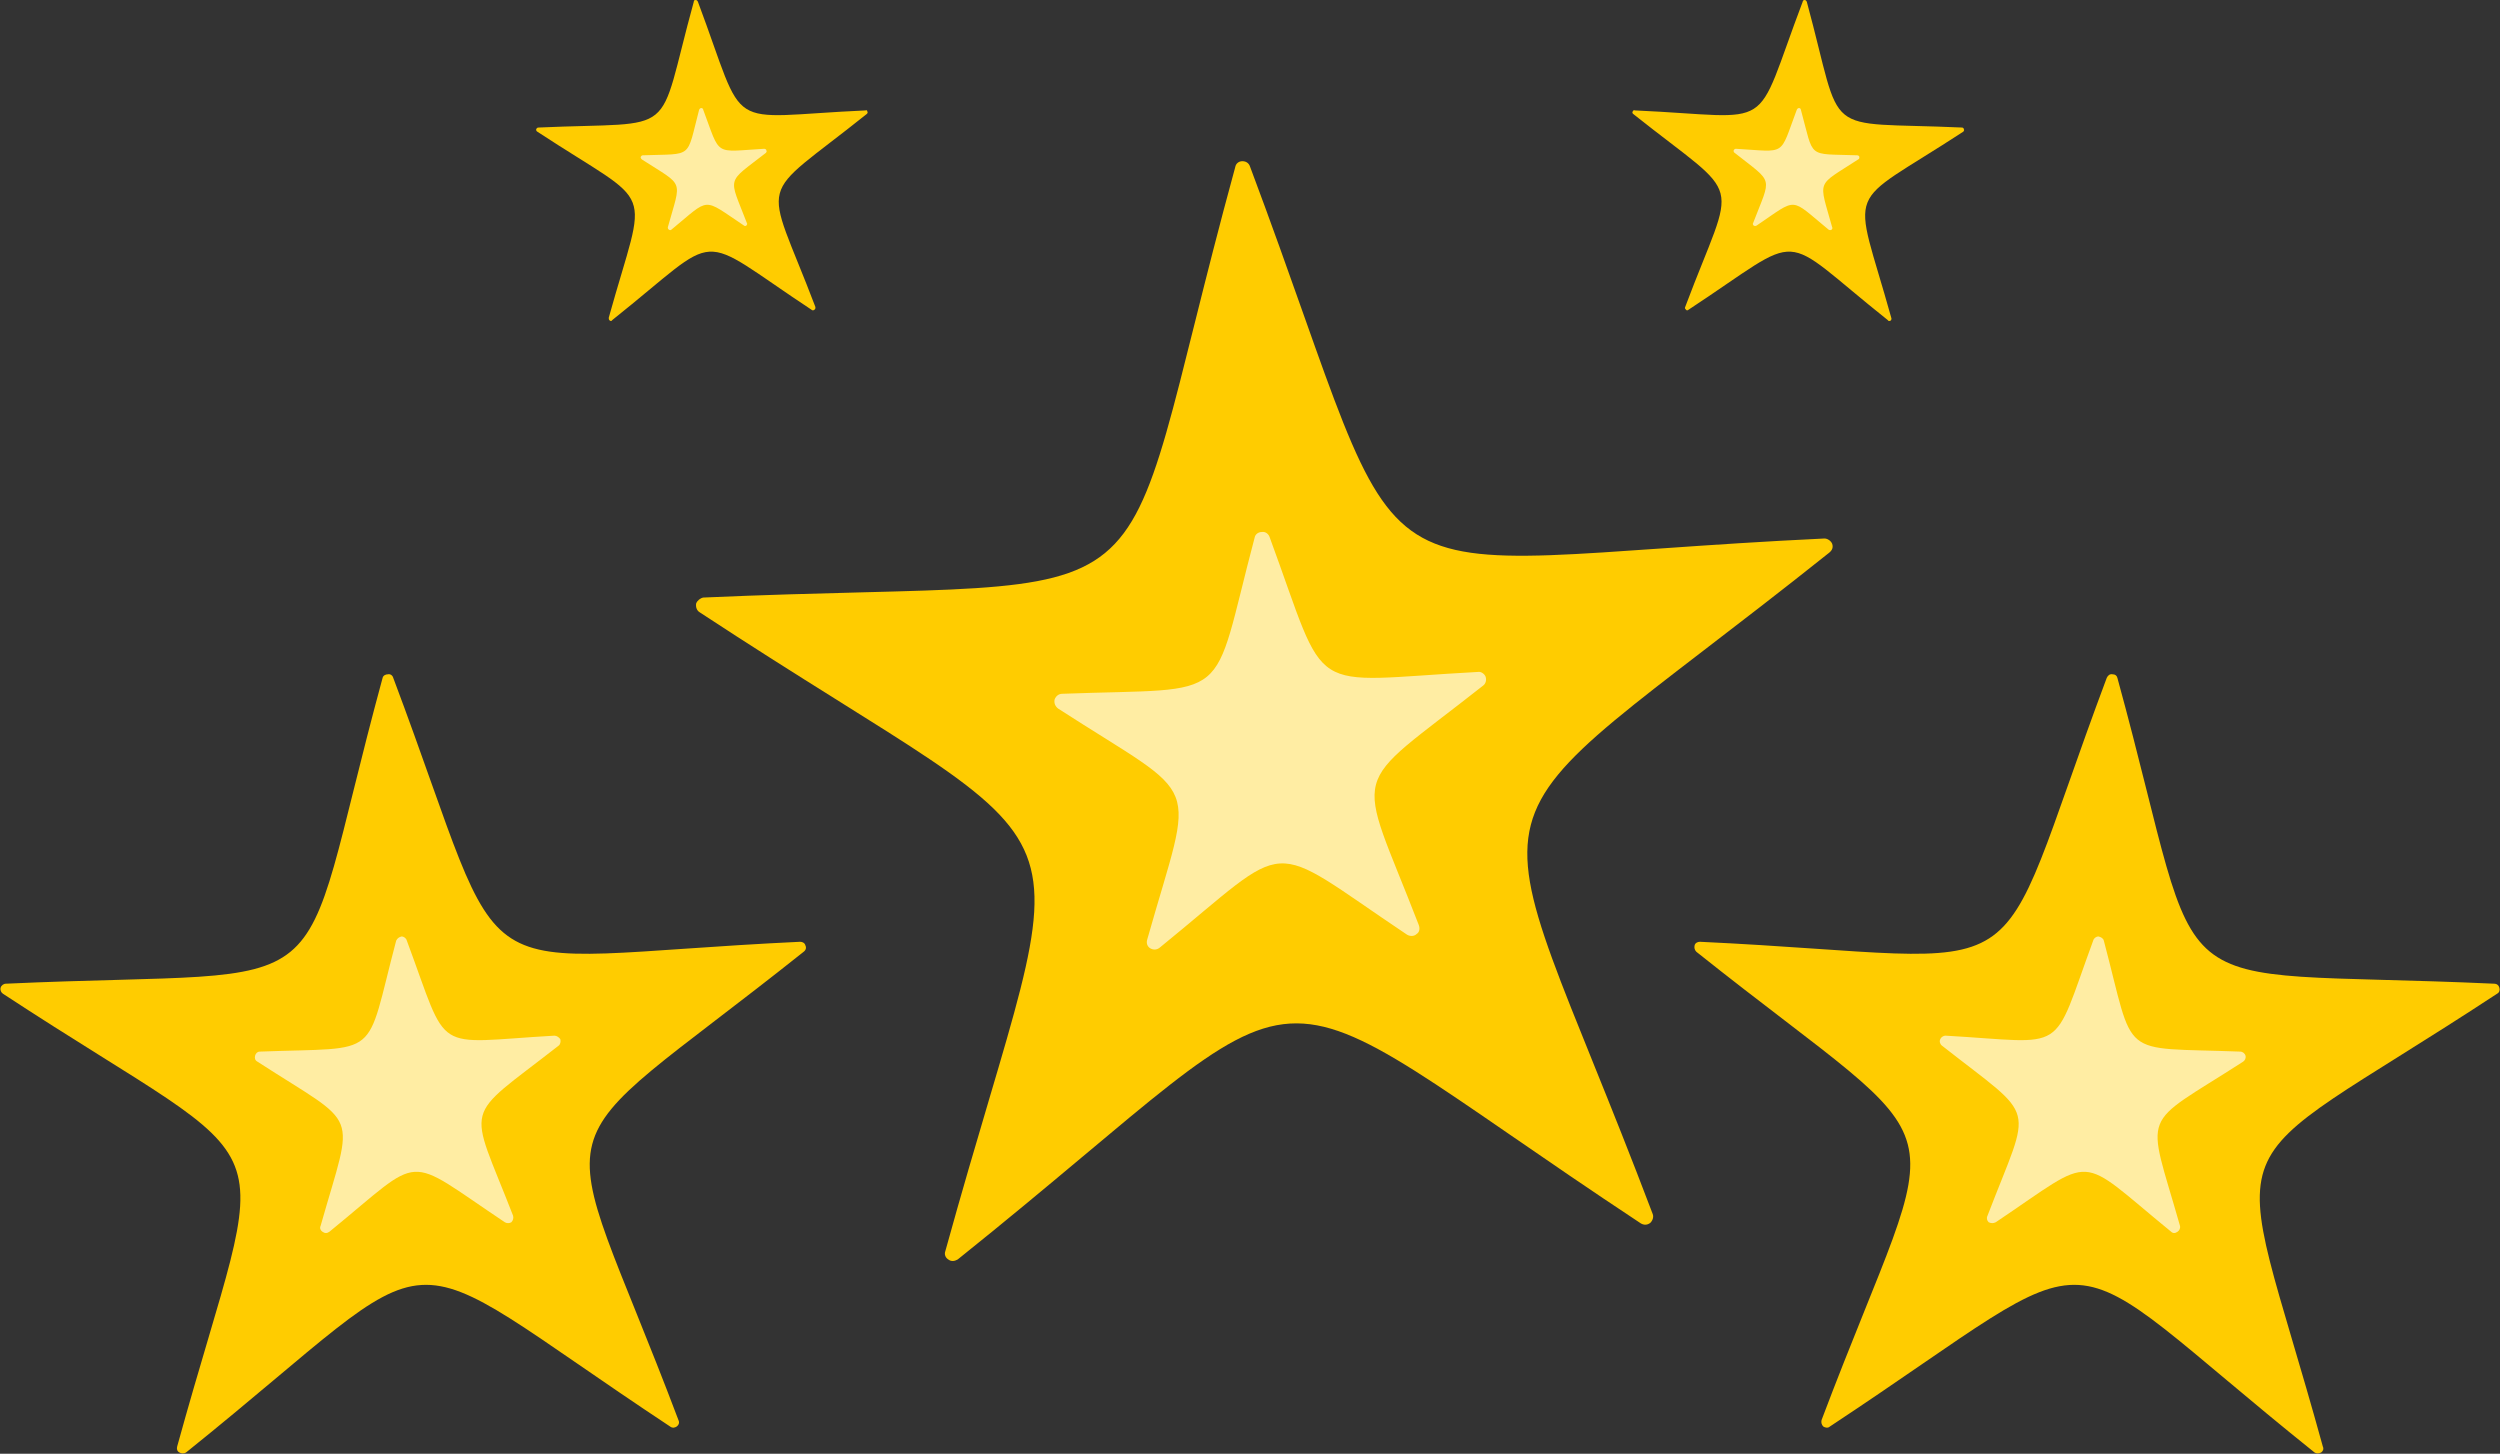
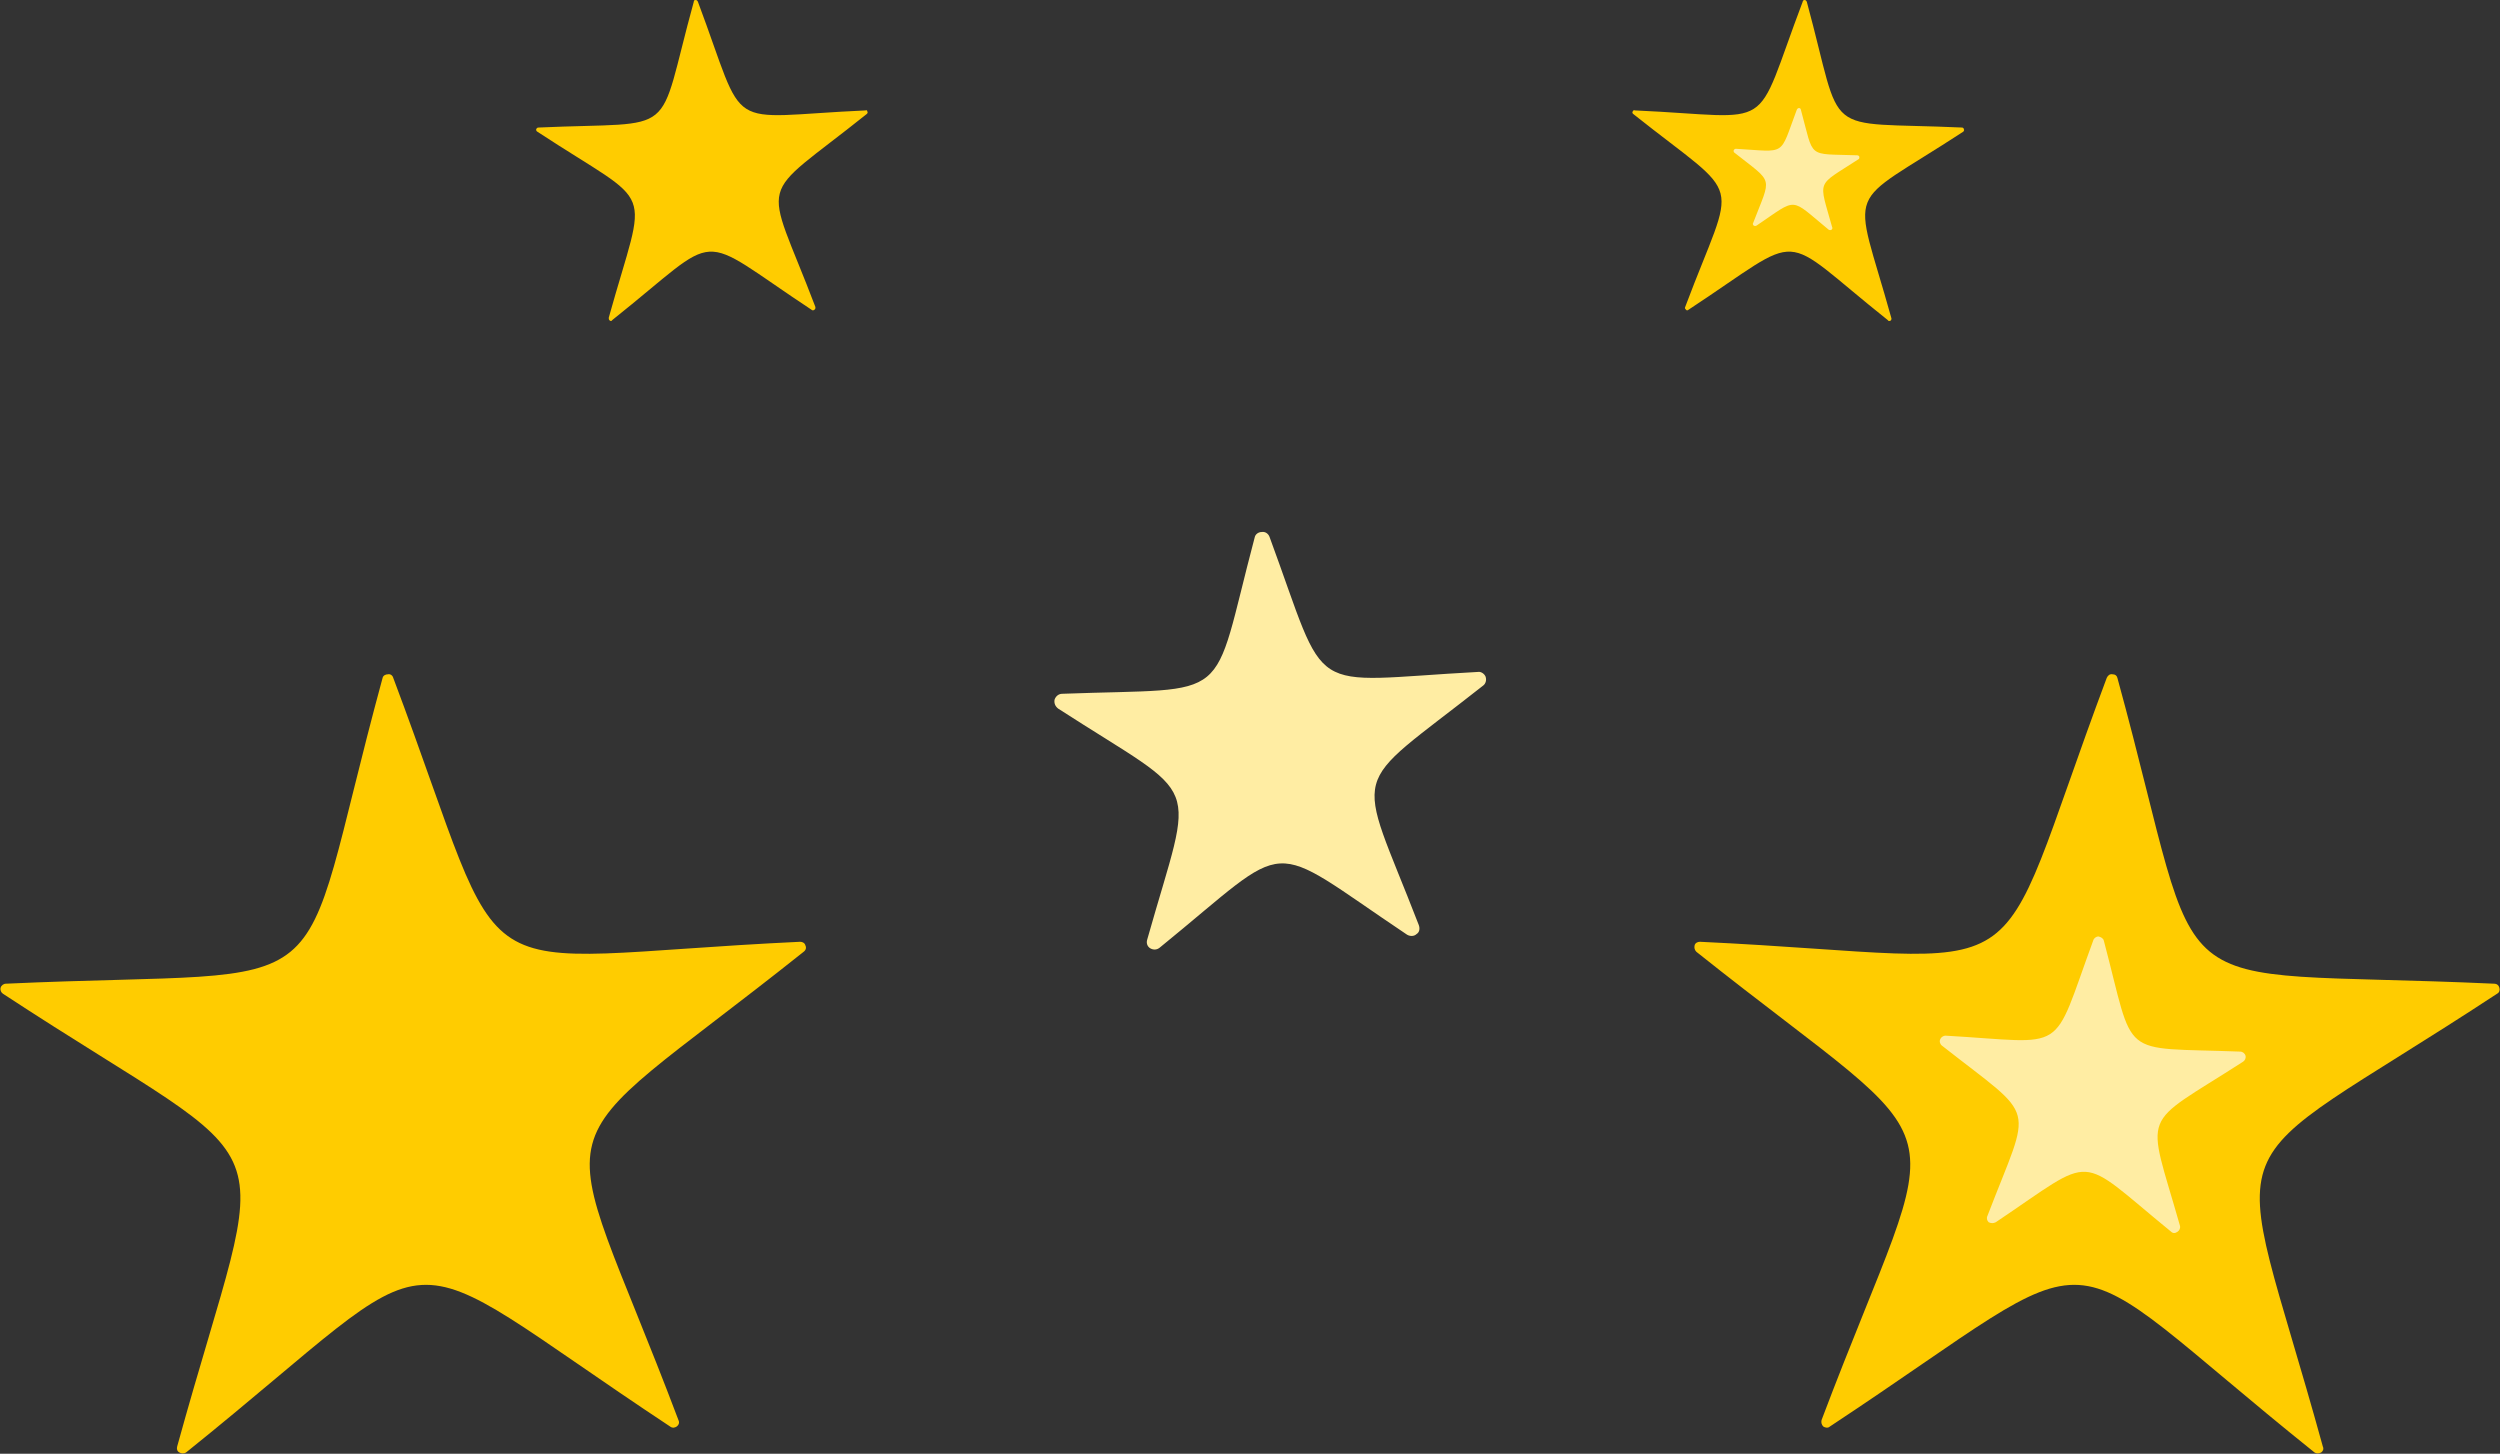
<svg xmlns="http://www.w3.org/2000/svg" clip-rule="evenodd" fill-rule="evenodd" height="246.2" image-rendering="optimizeQuality" preserveAspectRatio="xMidYMid meet" shape-rendering="geometricPrecision" text-rendering="geometricPrecision" version="1.0" viewBox="-0.1 0.0 423.4 246.2" width="423.4" zoomAndPan="magnify">
  <rect x="-0.1" y="0.0" width="423.4" height="246.2" fill="#333333" stroke="none" />
  <g>
    <g>
      <g id="change1_1">
-         <path d="M277.8 207.2c-69.6,-46 -50.3,-46.3 -115.7,6.1 -0.5,0.3 -1.1,0.4 -1.6,0 -0.5,-0.3 -0.7,-0.9 -0.5,-1.4 22.2,-80.4 28.4,-62.2 -41.6,-108.2 -0.5,-0.3 -0.7,-0.9 -0.6,-1.5 0.2,-0.5 0.7,-0.9 1.2,-1 83.4,-3.7 68,7.9 90.1,-72.9 0.1,-0.6 0.6,-1 1.2,-1 0.6,0 1.1,0.3 1.3,0.9 29.3,78.1 13.5,67 97.3,63 0.5,0 1.1,0.4 1.3,0.9 0.2,0.6 0,1.1 -0.5,1.5 -65.2,52 -59.6,33.6 -29.9,112 0.2,0.5 0,1.1 -0.4,1.5 -0.5,0.4 -1.1,0.4 -1.6,0.1z" fill="#fc0" />
-       </g>
+         </g>
      <g id="change2_1">
        <path d="M238.2 158.3c-24.5,-16.4 -18.9,-16.5 -41.9,2.2 -0.5,0.4 -1.1,0.4 -1.6,0.1 -0.5,-0.3 -0.7,-0.9 -0.5,-1.5 8,-28.3 9.8,-23 -15.1,-39.1 -0.5,-0.4 -0.7,-0.9 -0.6,-1.5 0.2,-0.6 0.7,-1 1.3,-1 29.5,-1.1 25,2.2 32.6,-26.5 0.1,-0.5 0.6,-0.9 1.2,-0.9 0.6,-0.1 1.1,0.3 1.3,0.8 10.2,27.7 5.6,24.5 35.3,22.9 0.5,-0.1 1.1,0.3 1.3,0.8 0.2,0.6 0,1.2 -0.4,1.5 -23.2,18.3 -21.6,12.9 -10.9,40.6 0.2,0.6 0.1,1.2 -0.4,1.5 -0.4,0.4 -1.1,0.4 -1.6,0.1z" fill="#ffeda3" />
      </g>
      <g id="change1_2">
        <path d="M113.4 241.6c-49.3,-32.6 -35.7,-32.8 -82,4.4 -0.3,0.2 -0.8,0.2 -1.1,0 -0.4,-0.2 -0.5,-0.6 -0.4,-1 15.7,-57 20.2,-44.1 -29.5,-76.7 -0.3,-0.2 -0.5,-0.6 -0.4,-1 0.1,-0.4 0.5,-0.7 0.9,-0.7 59.1,-2.7 48.2,5.5 63.8,-51.8 0.1,-0.4 0.5,-0.6 0.9,-0.6 0.4,-0.1 0.8,0.2 0.9,0.6 20.8,55.3 9.6,47.5 68.9,44.7 0.4,0 0.8,0.2 0.9,0.6 0.2,0.4 0.1,0.8 -0.3,1.1 -46.2,36.8 -42.2,23.7 -21.2,79.3 0.2,0.4 0.1,0.8 -0.3,1.1 -0.3,0.2 -0.7,0.3 -1.1,0z" fill="#fc0" />
      </g>
      <g id="change2_2">
-         <path d="M85.4 207c-17.4,-11.6 -13.4,-11.7 -29.7,1.6 -0.4,0.3 -0.8,0.3 -1.2,0 -0.3,-0.2 -0.5,-0.6 -0.3,-1 5.7,-20.1 6.9,-16.4 -10.7,-27.8 -0.4,-0.2 -0.5,-0.6 -0.4,-1 0.1,-0.4 0.4,-0.7 0.8,-0.7 20.9,-0.8 17.7,1.6 23.1,-18.8 0.2,-0.4 0.5,-0.6 0.9,-0.7 0.4,0 0.8,0.3 0.9,0.7 7.3,19.6 4,17.3 25,16.1 0.4,0 0.8,0.3 1,0.6 0.1,0.4 0,0.9 -0.3,1.1 -16.5,12.9 -15.3,9.2 -7.7,28.8 0.1,0.4 0,0.8 -0.3,1.1 -0.3,0.2 -0.8,0.2 -1.1,0z" fill="#ffeda3" />
-       </g>
+         </g>
      <g id="change1_3">
        <path d="M309.8 241.6c49.4,-32.6 35.7,-32.8 82.1,4.4 0.3,0.2 0.7,0.2 1.1,0 0.3,-0.2 0.5,-0.6 0.3,-1 -15.7,-57 -20.1,-44.1 29.5,-76.7 0.4,-0.2 0.5,-0.6 0.4,-1 -0.1,-0.4 -0.4,-0.7 -0.9,-0.7 -59,-2.7 -48.1,5.5 -63.8,-51.8 -0.1,-0.4 -0.4,-0.6 -0.8,-0.6 -0.5,-0.1 -0.8,0.2 -1,0.6 -20.7,55.3 -9.5,47.5 -68.9,44.7 -0.4,0 -0.8,0.2 -0.9,0.6 -0.1,0.4 0,0.8 0.3,1.1 46.2,36.8 42.2,23.7 21.2,79.3 -0.1,0.4 0,0.8 0.3,1.1 0.3,0.2 0.8,0.3 1.1,0z" fill="#fc0" />
      </g>
      <g id="change2_3">
        <path d="M337.9 207c17.3,-11.6 13.4,-11.7 29.7,1.6 0.3,0.3 0.7,0.3 1.1,0 0.3,-0.2 0.5,-0.6 0.4,-1 -5.7,-20.1 -7,-16.4 10.7,-27.8 0.3,-0.2 0.5,-0.6 0.4,-1 -0.1,-0.4 -0.5,-0.7 -0.9,-0.7 -20.9,-0.8 -17.7,1.6 -23.1,-18.8 -0.1,-0.4 -0.5,-0.6 -0.9,-0.7 -0.4,0 -0.8,0.3 -0.9,0.7 -7.2,19.6 -4,17.3 -25,16.1 -0.4,0 -0.8,0.3 -0.9,0.6 -0.2,0.4 0,0.9 0.3,1.1 16.4,12.9 15.2,9.2 7.7,28.8 -0.2,0.4 -0.1,0.8 0.2,1.1 0.4,0.2 0.8,0.2 1.2,0z" fill="#ffeda3" />
      </g>
      <g id="change1_4">
        <path d="M285.8 52.5c20.4,-13.4 14.7,-13.5 33.8,1.7 0.1,0.2 0.3,0.2 0.5,0.1 0.1,-0.1 0.2,-0.3 0.1,-0.5 -6.5,-23.4 -8.3,-18.1 12.2,-31.5 0.1,-0.1 0.2,-0.3 0.1,-0.4 0,-0.2 -0.2,-0.3 -0.3,-0.3 -24.4,-1.1 -19.9,2.3 -26.3,-21.3 -0.1,-0.2 -0.2,-0.3 -0.4,-0.3 -0.1,0 -0.3,0.1 -0.3,0.3 -8.6,22.7 -4,19.5 -28.4,18.4 -0.2,-0.1 -0.3,0 -0.4,0.2 -0.1,0.2 0,0.3 0.1,0.4 19.1,15.2 17.4,9.8 8.8,32.7 -0.1,0.2 0,0.3 0.1,0.4 0.1,0.2 0.3,0.2 0.4,0.1z" fill="#fc0" />
      </g>
      <g id="change2_4">
        <path d="M297.4 38.2c7.1,-4.8 5.5,-4.8 12.2,0.7 0.2,0.1 0.3,0.1 0.5,0 0.1,-0.1 0.2,-0.3 0.1,-0.4 -2.3,-8.3 -2.8,-6.8 4.4,-11.5 0.2,-0.1 0.2,-0.2 0.2,-0.4 0,-0.2 -0.2,-0.3 -0.4,-0.3 -8.6,-0.3 -7.2,0.7 -9.5,-7.7 0,-0.2 -0.2,-0.3 -0.3,-0.3 -0.2,0 -0.3,0.1 -0.4,0.3 -3,8 -1.6,7.1 -10.3,6.6 -0.2,0 -0.3,0.1 -0.4,0.3 0,0.1 0,0.3 0.2,0.4 6.7,5.3 6.2,3.8 3.1,11.9 -0.1,0.1 0,0.3 0.1,0.4 0.2,0.1 0.3,0.1 0.5,0z" fill="#ffeda3" />
      </g>
      <g id="change1_5">
        <path d="M137.4 52.5c-20.3,-13.4 -14.7,-13.5 -33.8,1.7 -0.1,0.2 -0.3,0.2 -0.4,0.1 -0.2,-0.1 -0.2,-0.3 -0.2,-0.5 6.5,-23.4 8.3,-18.1 -12.1,-31.5 -0.2,-0.1 -0.2,-0.3 -0.2,-0.4 0.1,-0.2 0.2,-0.3 0.4,-0.3 24.3,-1.1 19.8,2.3 26.3,-21.3 0,-0.2 0.1,-0.3 0.3,-0.3 0.2,0 0.3,0.1 0.4,0.3 8.5,22.7 3.9,19.5 28.4,18.4 0.1,-0.1 0.3,0 0.3,0.2 0.1,0.2 0,0.3 -0.1,0.4 -19,15.2 -17.4,9.8 -8.7,32.7 0,0.2 0,0.3 -0.1,0.4 -0.2,0.2 -0.4,0.2 -0.5,0.1z" fill="#fc0" />
      </g>
      <g id="change2_5">
-         <path d="M125.9 38.2c-7.2,-4.8 -5.6,-4.8 -12.3,0.7 -0.1,0.1 -0.3,0.1 -0.4,0 -0.2,-0.1 -0.2,-0.3 -0.2,-0.4 2.3,-8.3 2.9,-6.8 -4.4,-11.5 -0.1,-0.1 -0.2,-0.2 -0.2,-0.4 0.1,-0.2 0.2,-0.3 0.4,-0.3 8.6,-0.3 7.3,0.7 9.5,-7.7 0.1,-0.2 0.2,-0.3 0.4,-0.3 0.1,0 0.3,0.1 0.3,0.3 3,8 1.7,7.1 10.3,6.6 0.2,0 0.4,0.1 0.4,0.3 0.1,0.1 0,0.3 -0.1,0.4 -6.8,5.3 -6.3,3.8 -3.2,11.9 0.1,0.1 0,0.3 -0.1,0.4 -0.1,0.1 -0.3,0.1 -0.4,0z" fill="#ffeda3" />
-       </g>
+         </g>
    </g>
  </g>
</svg>